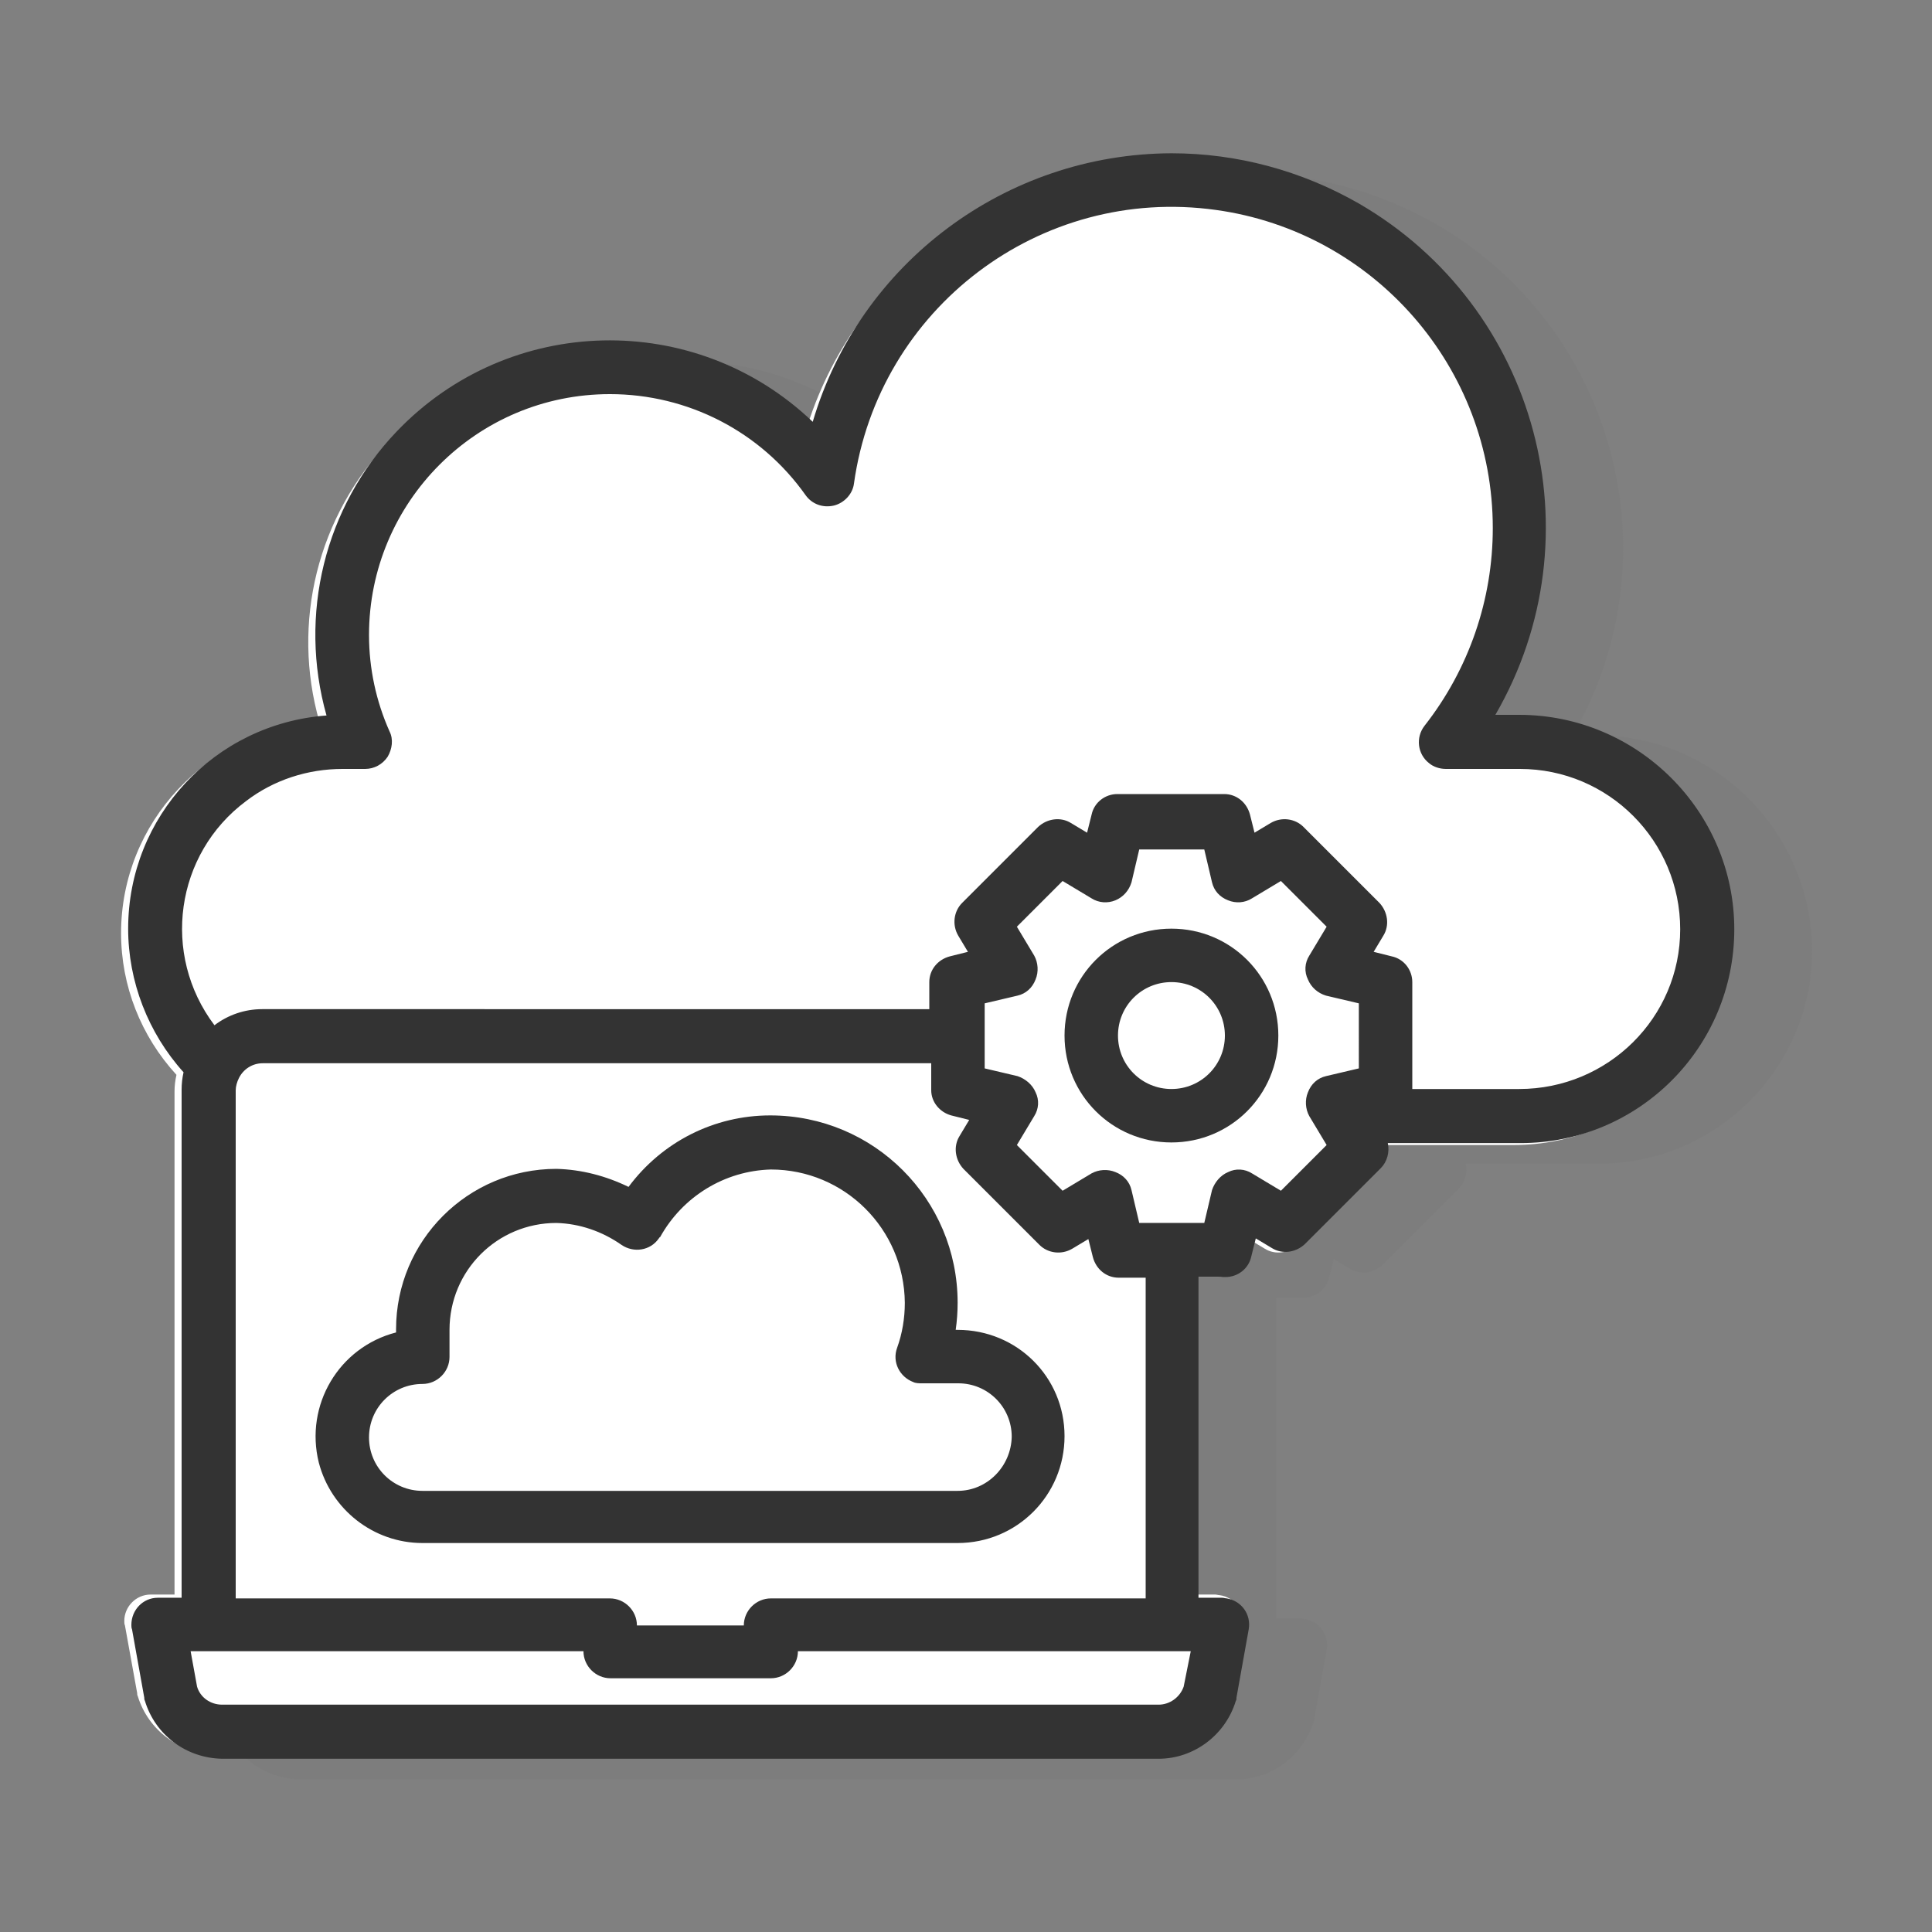
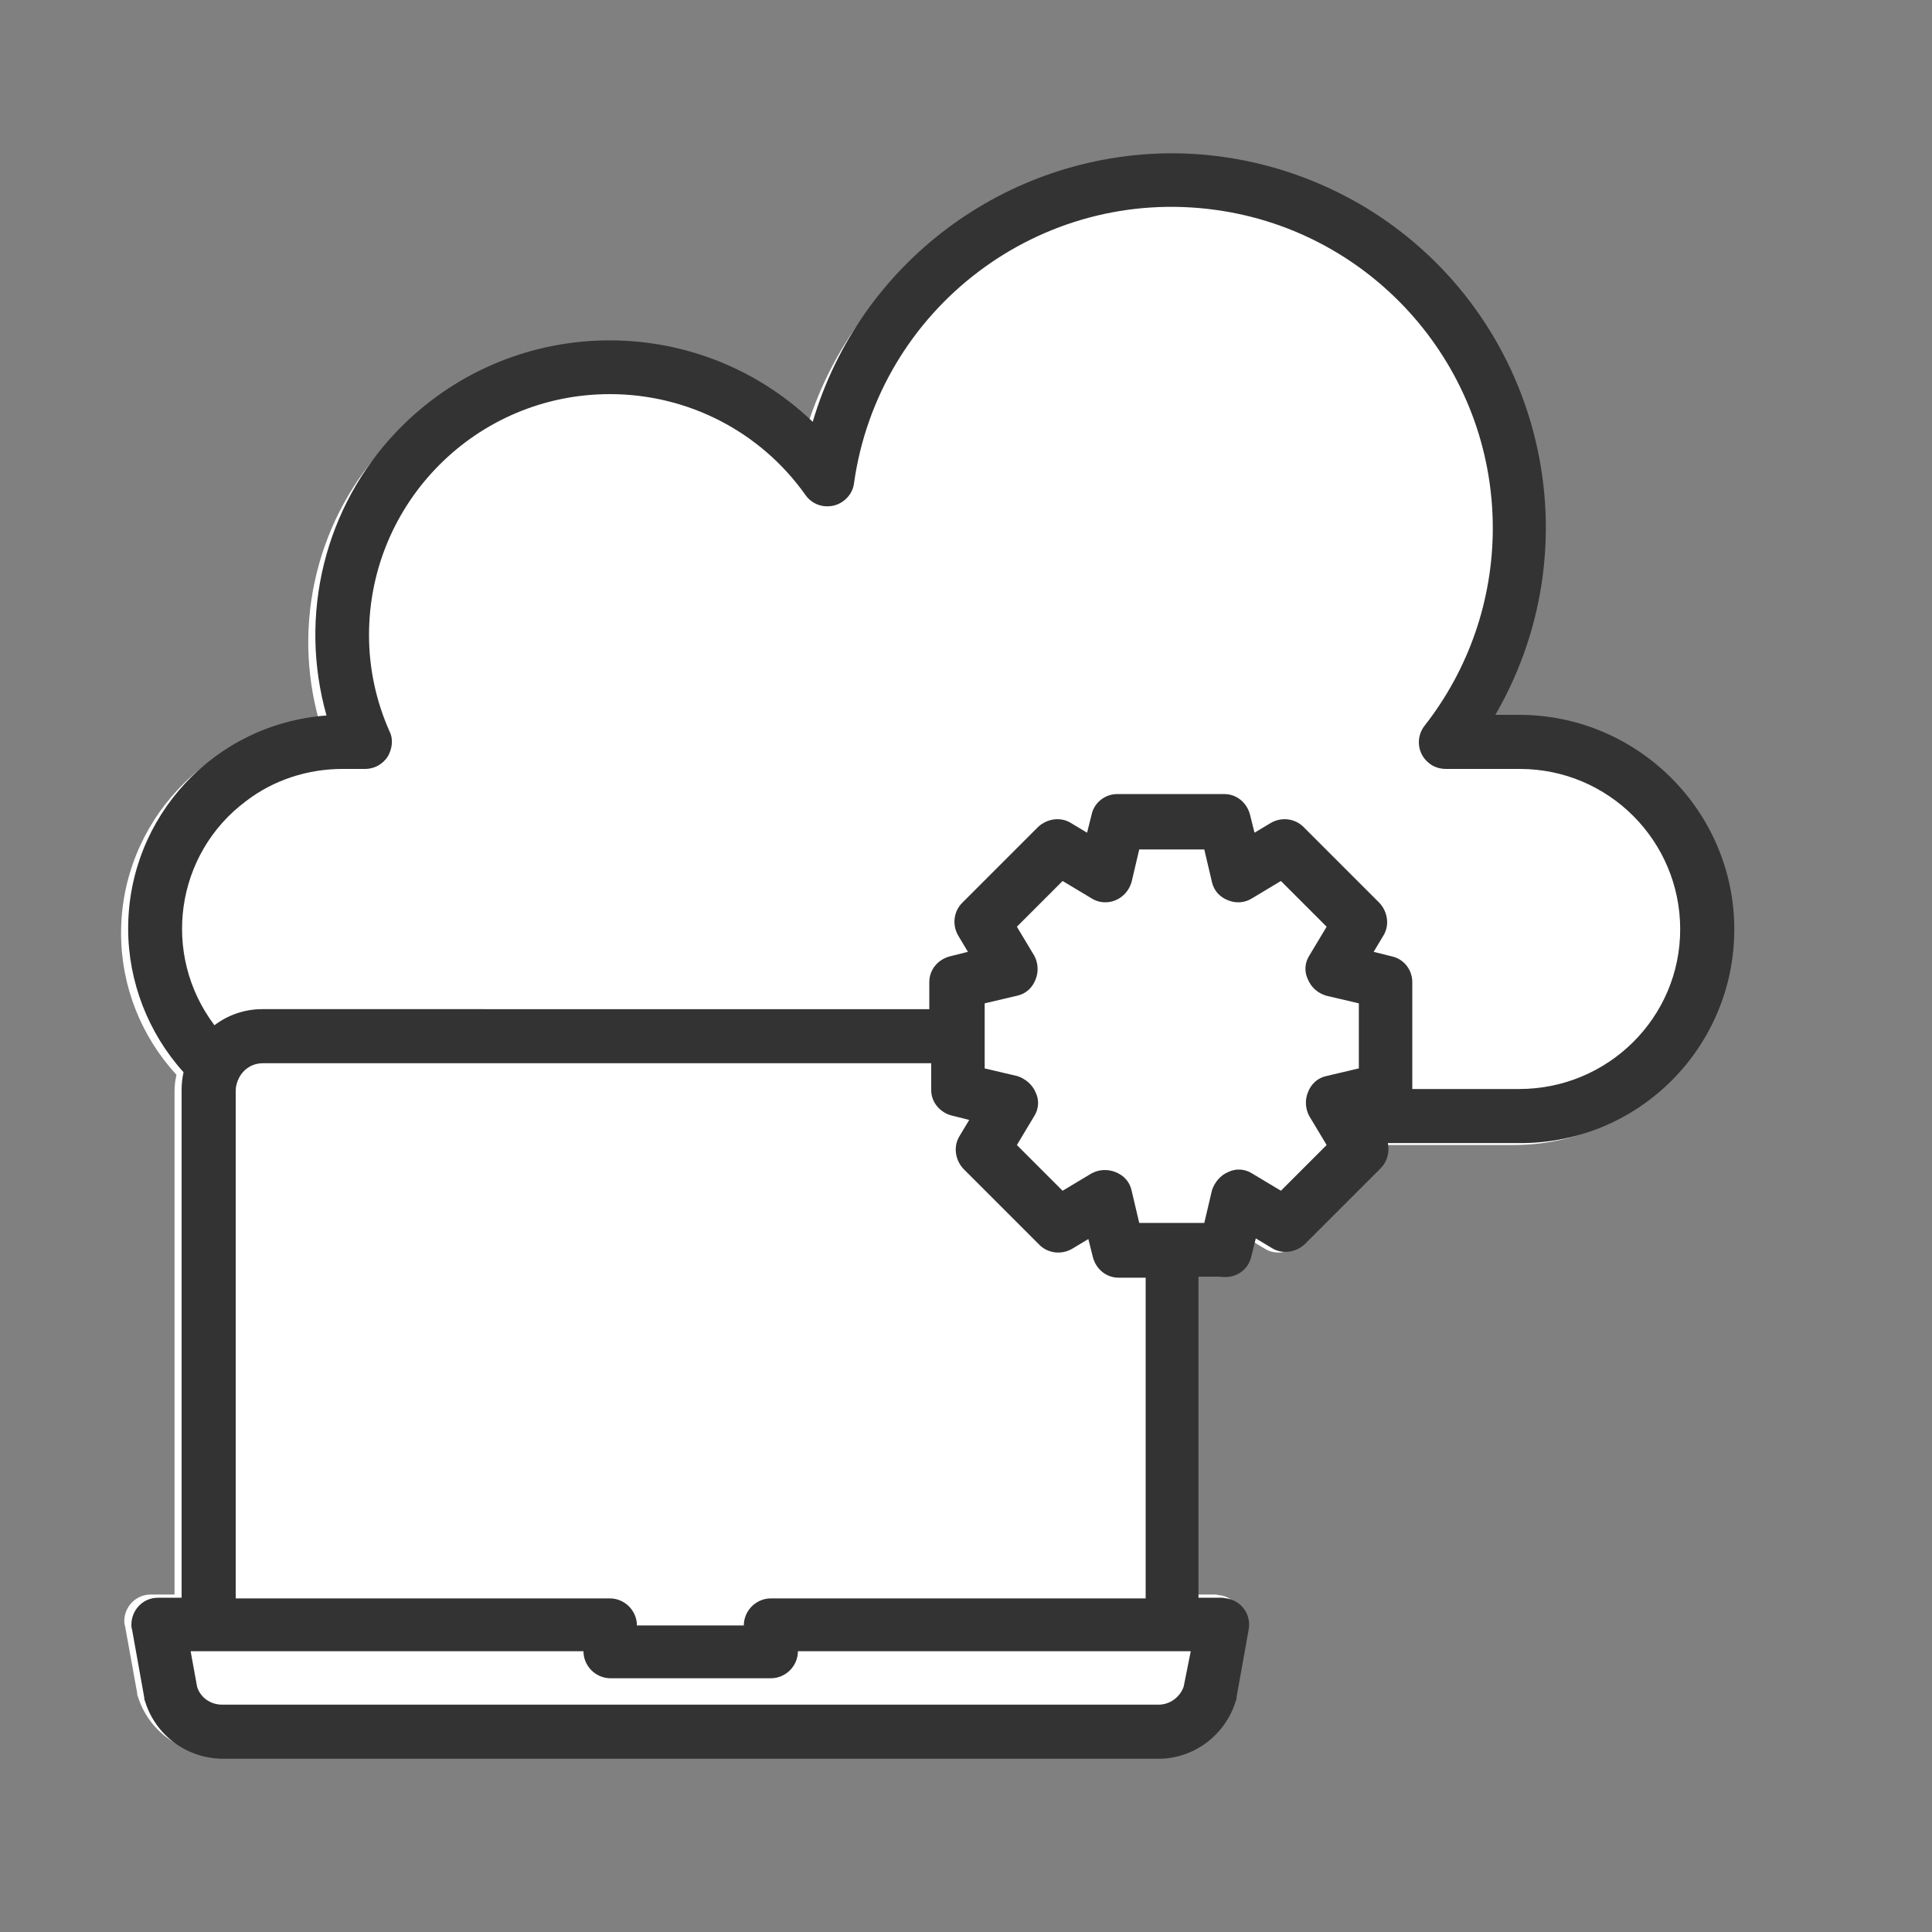
<svg xmlns="http://www.w3.org/2000/svg" id="Layer_1" x="0px" y="0px" viewBox="0 0 300 300" style="enable-background:new 0 0 300 300;" xml:space="preserve">
  <rect x="0" y="0" width="300" height="300" fill="#808080" stroke="none" />
  <style type="text/css">	.st0{opacity:0.1;}	.st1{fill:#666666;}	.st2{fill:#FFFFFF;}	.st3{fill:#333333;}</style>
  <g>
    <g id="migrating_2_" class="st0">
-       <path class="st1" d="M247.9,114.2h-3.7c16.1-27.8,6.6-63.3-21.2-79.4c-8.9-5.1-18.9-7.8-29.1-7.8c-25.7,0.1-48.4,17-55.7,41.7   C120,51.3,91.1,52,73.6,70.2C62.5,82,58.3,98.7,62.8,114.3c-17.4,1.3-30.8,15.7-30.8,33.1c0,8.2,3.1,16.2,8.6,22.3   c-0.2,0.9-0.3,1.8-0.3,2.7v78.9h-3.7c-2.3,0-4.1,1.9-4.1,4.2c0,0.2,0,0.5,0.1,0.7l1.9,10.6c0,0.2,0,0.3,0.1,0.5   c1.6,5.3,6.4,8.9,12,9h145.4c5.5,0,10.4-3.7,12-9c0.1-0.1,0.1-0.3,0.1-0.5l1.9-10.6c0.4-2.3-1.1-4.4-3.4-4.8   c-0.2,0-0.5-0.1-0.7-0.1h-3.7v-49.8h4.2c1.9,0,3.6-1.3,4-3.2l0.7-2.8l2.5,1.5c1.6,1,3.7,0.7,5.1-0.6l11.8-11.8   c1-1,1.4-2.5,1.1-3.9h20.6c18.4,0,33.2-14.9,33.2-33.2C281.2,129.1,266.3,114.2,247.9,114.2L247.9,114.2z" />
      <path class="st1" d="M193.9,147.5c-9.2,0-16.6,7.4-16.6,16.6c0,9.2,7.4,16.6,16.6,16.6s16.6-7.4,16.6-16.6   C210.6,154.9,203.1,147.5,193.9,147.5z M193.9,172.4c-4.6,0-8.3-3.7-8.3-8.3c0-4.6,3.7-8.3,8.3-8.3c4.6,0,8.3,3.7,8.3,8.3   C202.2,168.7,198.5,172.4,193.9,172.4z" />
-       <path class="st1" d="M160.7,209.8h-0.3c0.2-1.4,0.3-2.8,0.3-4.2c0-16.1-13-29.1-29.1-29.1c-8.7,0-16.8,4.1-22,11.1   c-3.5-1.7-7.3-2.7-11.2-2.8c-13.8,0-24.9,11.2-24.9,24.9v0.5c-8.9,2.3-14.2,11.3-12,20.2c1.9,7.3,8.5,12.5,16.1,12.5h83.1   c9.2,0,16.6-7.4,16.6-16.6S169.9,209.8,160.7,209.8z M160.7,234.7H77.6c-4.6,0-8.3-3.7-8.3-8.3c0-4.6,3.7-8.3,8.3-8.3   c2.3,0,4.2-1.9,4.2-4.2v-4.2c0-9.2,7.4-16.6,16.6-16.6c3.6,0.1,7.1,1.3,10.1,3.4c1.9,1.3,4.5,0.9,5.8-1c0.1-0.1,0.1-0.2,0.2-0.2   c3.5-6.3,10-10.3,17.2-10.5c11.4,0,20.7,9.2,20.8,20.7c0,2.4-0.4,4.8-1.2,7c-0.8,2.2,0.4,4.5,2.5,5.3c0.4,0.2,0.9,0.2,1.4,0.2h5.6   c4.6,0,8.3,3.7,8.3,8.3C169,231,165.3,234.7,160.7,234.7z" />
+       <path class="st1" d="M160.7,209.8h-0.3c0.2-1.4,0.3-2.8,0.3-4.2c0-16.1-13-29.1-29.1-29.1c-8.7,0-16.8,4.1-22,11.1   c-3.5-1.7-7.3-2.7-11.2-2.8c-13.8,0-24.9,11.2-24.9,24.9v0.5c-8.9,2.3-14.2,11.3-12,20.2c1.9,7.3,8.5,12.5,16.1,12.5h83.1   c9.2,0,16.6-7.4,16.6-16.6z M160.7,234.7H77.6c-4.6,0-8.3-3.7-8.3-8.3c0-4.6,3.7-8.3,8.3-8.3   c2.3,0,4.2-1.9,4.2-4.2v-4.2c0-9.2,7.4-16.6,16.6-16.6c3.6,0.1,7.1,1.3,10.1,3.4c1.9,1.3,4.5,0.9,5.8-1c0.1-0.1,0.1-0.2,0.2-0.2   c3.5-6.3,10-10.3,17.2-10.5c11.4,0,20.7,9.2,20.8,20.7c0,2.4-0.4,4.8-1.2,7c-0.8,2.2,0.4,4.5,2.5,5.3c0.4,0.2,0.9,0.2,1.4,0.2h5.6   c4.6,0,8.3,3.7,8.3,8.3C169,231,165.3,234.7,160.7,234.7z" />
    </g>
    <g id="migrating_1_">
      <path class="st2" d="M234.8,112h-3.7c16.1-27.5,6.6-62.7-21.2-78.6c-8.9-5.1-18.9-7.7-29.1-7.7c-25.7,0.1-48.4,16.9-55.7,41.3   c-18.3-17.2-47.2-16.6-64.6,1.5c-11.2,11.6-15.3,28.2-10.9,43.6c-17.4,1.3-30.8,15.6-30.8,32.8c0,8.2,3.1,16,8.6,22   c-0.2,0.9-0.3,1.7-0.3,2.6v78.1h-3.7c-2.3,0-4.1,1.9-4.1,4.1c0,0.2,0,0.5,0.1,0.7l1.9,10.5c0,0.2,0,0.3,0.1,0.5   c1.6,5.2,6.4,8.9,12,8.9h145.4c5.5,0,10.4-3.6,12-8.9c0.1-0.1,0.1-0.3,0.1-0.5l1.9-10.5c0.4-2.2-1.1-4.4-3.4-4.7   c-0.2,0-0.5-0.1-0.7-0.1H185v-49.3h4.2c1.9,0,3.6-1.3,4-3.1l0.7-2.8l2.5,1.5c1.6,1,3.7,0.7,5.1-0.6l11.8-11.6c1-1,1.4-2.5,1.1-3.9   h20.6c18.4,0,33.2-14.7,33.2-32.9S253.2,112,234.8,112L234.8,112z" />
-       <path class="st2" d="M180.8,144.9c-9.2,0-16.6,7.4-16.6,16.4c0,9.1,7.4,16.4,16.6,16.4s16.6-7.4,16.6-16.4   C197.4,152.3,190,144.9,180.8,144.9z M180.8,169.6c-4.6,0-8.3-3.7-8.3-8.2c0-4.5,3.7-8.2,8.3-8.2s8.3,3.7,8.3,8.2   C189.1,165.9,185.4,169.6,180.8,169.6z" />
-       <path class="st2" d="M147.6,206.6h-0.3c0.2-1.4,0.3-2.7,0.3-4.1c0-15.9-13-28.8-29.1-28.8c-8.7,0-16.8,4.1-22,11   c-3.5-1.7-7.3-2.7-11.2-2.7c-13.8,0-24.9,11-24.9,24.7v0.5c-8.9,2.3-14.2,11.2-12,20c1.9,7.3,8.5,12.4,16.1,12.3h83.1   c9.2,0,16.6-7.4,16.6-16.4C164.2,213.9,156.8,206.6,147.6,206.6z M147.6,231.2H64.5c-4.6,0-8.3-3.7-8.3-8.2s3.7-8.2,8.3-8.2   c2.3,0,4.2-1.8,4.2-4.1v-4.1c0-9.1,7.4-16.4,16.6-16.4c3.6,0.1,7.1,1.3,10.1,3.4c1.9,1.3,4.5,0.9,5.8-1c0.1-0.1,0.1-0.2,0.2-0.2   c3.5-6.2,10-10.2,17.2-10.4c11.4,0,20.7,9.1,20.8,20.4c0,2.4-0.4,4.7-1.2,7c-0.8,2.1,0.4,4.5,2.5,5.2c0.4,0.2,0.9,0.2,1.4,0.2h5.6   c4.6,0,8.3,3.7,8.3,8.2S152.2,231.2,147.6,231.2z" />
    </g>
    <g id="migrating">
      <path class="st3" d="M235.9,111h-3.7c16.1-27.8,6.6-63.3-21.2-79.4c-8.9-5.1-18.9-7.8-29.1-7.8c-25.7,0.1-48.4,17-55.7,41.7   C108,48.1,79.1,48.7,61.6,67c-11.2,11.7-15.3,28.5-10.9,44.1c-17.4,1.3-30.8,15.7-30.8,33.1c0,8.2,3.1,16.2,8.6,22.3   c-0.2,0.9-0.3,1.8-0.3,2.7v78.9h-3.7c-2.3,0-4.1,1.9-4.1,4.2c0,0.2,0,0.5,0.1,0.7l1.9,10.6c0,0.2,0,0.3,0.1,0.5   c1.6,5.3,6.4,8.9,12,9h145.4c5.5,0,10.4-3.7,12-9c0.1-0.1,0.1-0.3,0.1-0.5l1.9-10.6c0.4-2.3-1.1-4.4-3.4-4.8   c-0.2,0-0.5-0.1-0.7-0.1h-3.7v-49.8h4.2c1.9,0,3.6-1.3,4-3.2l0.7-2.8l2.5,1.5c1.6,1,3.7,0.7,5.1-0.6l11.8-11.8   c1-1,1.4-2.5,1.1-3.9h20.6c18.4,0,33.2-14.9,33.2-33.2S254.3,111,235.9,111L235.9,111z M183.8,261.9c-0.6,1.7-2.2,2.8-3.9,2.8   H34.5c-1.8,0-3.4-1.1-3.9-2.8l-1-5.5h61c0,2.3,1.9,4.2,4.2,4.2h24.9c2.3,0,4.2-1.9,4.2-4.2h61L183.8,261.9z M147.7,173.2l2.8,0.7   l-1.5,2.5c-1,1.6-0.7,3.7,0.6,5.1l11.8,11.8c1.3,1.3,3.4,1.6,5.1,0.6l2.5-1.5l0.7,2.8c0.5,1.9,2.1,3.2,4,3.2h4.2v49.8h-58.2   c-2.3,0-4.2,1.9-4.2,4.2H98.9c0-2.3-1.9-4.2-4.2-4.2H36.6v-78.9c0-0.6,0.2-1.3,0.5-1.9c0.7-1.4,2.1-2.3,3.7-2.3h103.8v4.2   C144.6,171.1,145.9,172.7,147.7,173.2z M211,165.9l-5.1,1.2c-1.3,0.3-2.3,1.2-2.8,2.5c-0.5,1.2-0.4,2.6,0.2,3.7l2.7,4.5l-7.1,7.1   l-4.5-2.7c-1.1-0.7-2.5-0.8-3.7-0.2c-1.2,0.5-2.1,1.6-2.5,2.8l-1.2,5.1h-10.1l-1.2-5.1c-0.3-1.3-1.2-2.3-2.5-2.8   c-1.2-0.5-2.6-0.4-3.7,0.2l-4.5,2.7l-7.1-7.1l2.7-4.5c0.7-1.1,0.8-2.5,0.2-3.7c-0.5-1.2-1.6-2.1-2.8-2.5l-5.1-1.2v-10.1l5.1-1.2   c1.3-0.3,2.3-1.2,2.8-2.5c0.5-1.2,0.4-2.6-0.2-3.7l-2.7-4.5l7.1-7.1l4.5,2.7c1.1,0.7,2.5,0.8,3.7,0.3c1.2-0.5,2.1-1.5,2.5-2.8   l1.2-5.1H187l1.2,5.1c0.3,1.3,1.2,2.3,2.5,2.8c1.2,0.5,2.6,0.4,3.7-0.3l4.5-2.7l7.1,7.1l-2.7,4.5c-0.7,1.1-0.8,2.5-0.2,3.7   c0.5,1.2,1.5,2.1,2.8,2.5l5.1,1.2V165.9z M235.9,169.1h-16.6v-16.6c0-1.9-1.3-3.6-3.2-4l-2.8-0.7l1.5-2.5c1-1.6,0.7-3.7-0.6-5.1   l-11.8-11.8c-1.3-1.3-3.4-1.6-5.1-0.6l-2.5,1.5l-0.7-2.8c-0.5-1.9-2.1-3.2-4-3.2h-16.6c-1.9,0-3.6,1.3-4,3.2l-0.7,2.8l-2.5-1.5   c-1.6-1-3.7-0.7-5.1,0.6l-11.8,11.8c-1.3,1.3-1.6,3.4-0.6,5.1l1.5,2.5l-2.8,0.7c-1.9,0.5-3.2,2.1-3.2,4v4.2H40.7   c-2.7,0-5.3,0.9-7.4,2.5c-8.3-11-6.1-26.6,4.9-34.8c4.3-3.3,9.6-5,15-5h3.5c1.4,0,2.7-0.7,3.5-1.9c0.7-1.2,0.9-2.7,0.3-3.9   c-2.1-4.7-3.2-9.8-3.2-15c0-20.6,16.7-37.4,37.4-37.4c12.1,0,23.4,5.8,30.4,15.7c1,1.4,2.7,2,4.4,1.6c1.6-0.4,2.9-1.8,3.1-3.4   c3.8-27.2,28.9-46.3,56.2-42.5c24.6,3.4,43,24.5,43,49.4c0,11.1-3.7,21.9-10.6,30.7c-1.4,1.8-1.1,4.4,0.7,5.8   c0.7,0.6,1.7,0.9,2.6,0.9h11.5c13.8,0,24.9,11.2,24.9,24.9C260.9,158,249.7,169.1,235.9,169.1z" />
-       <path class="st3" d="M181.9,144.2c-9.2,0-16.6,7.4-16.6,16.6s7.4,16.6,16.6,16.6c9.2,0,16.6-7.4,16.6-16.6   S191.1,144.2,181.9,144.2z M181.9,169.1c-4.6,0-8.3-3.7-8.3-8.3c0-4.6,3.7-8.3,8.3-8.3c4.6,0,8.3,3.7,8.3,8.3   C190.2,165.4,186.5,169.1,181.9,169.1z" />
-       <path class="st3" d="M148.7,206.5h-0.3c0.2-1.4,0.3-2.8,0.3-4.2c0-16.1-13-29.1-29.1-29.1c-8.7,0-16.8,4.1-22,11.1   c-3.5-1.7-7.3-2.7-11.2-2.8c-13.8,0-24.9,11.2-24.9,24.9v0.5c-8.9,2.3-14.2,11.3-12,20.2c1.9,7.3,8.5,12.5,16.1,12.5h83.1   c9.2,0,16.6-7.4,16.6-16.6S157.9,206.5,148.7,206.5z M148.7,231.5H65.6c-4.6,0-8.3-3.7-8.3-8.3c0-4.6,3.7-8.3,8.3-8.3   c2.3,0,4.2-1.9,4.2-4.2v-4.2c0-9.2,7.4-16.6,16.6-16.6c3.6,0.1,7.1,1.3,10.1,3.4c1.9,1.3,4.5,0.9,5.8-1c0.1-0.1,0.1-0.2,0.2-0.2   c3.5-6.3,10-10.3,17.2-10.5c11.4,0,20.7,9.2,20.8,20.7c0,2.4-0.4,4.8-1.2,7c-0.8,2.2,0.4,4.5,2.5,5.3c0.4,0.2,0.9,0.2,1.4,0.2h5.6   c4.6,0,8.3,3.7,8.3,8.3C157,227.7,153.3,231.5,148.7,231.5z" />
    </g>
  </g>
</svg>